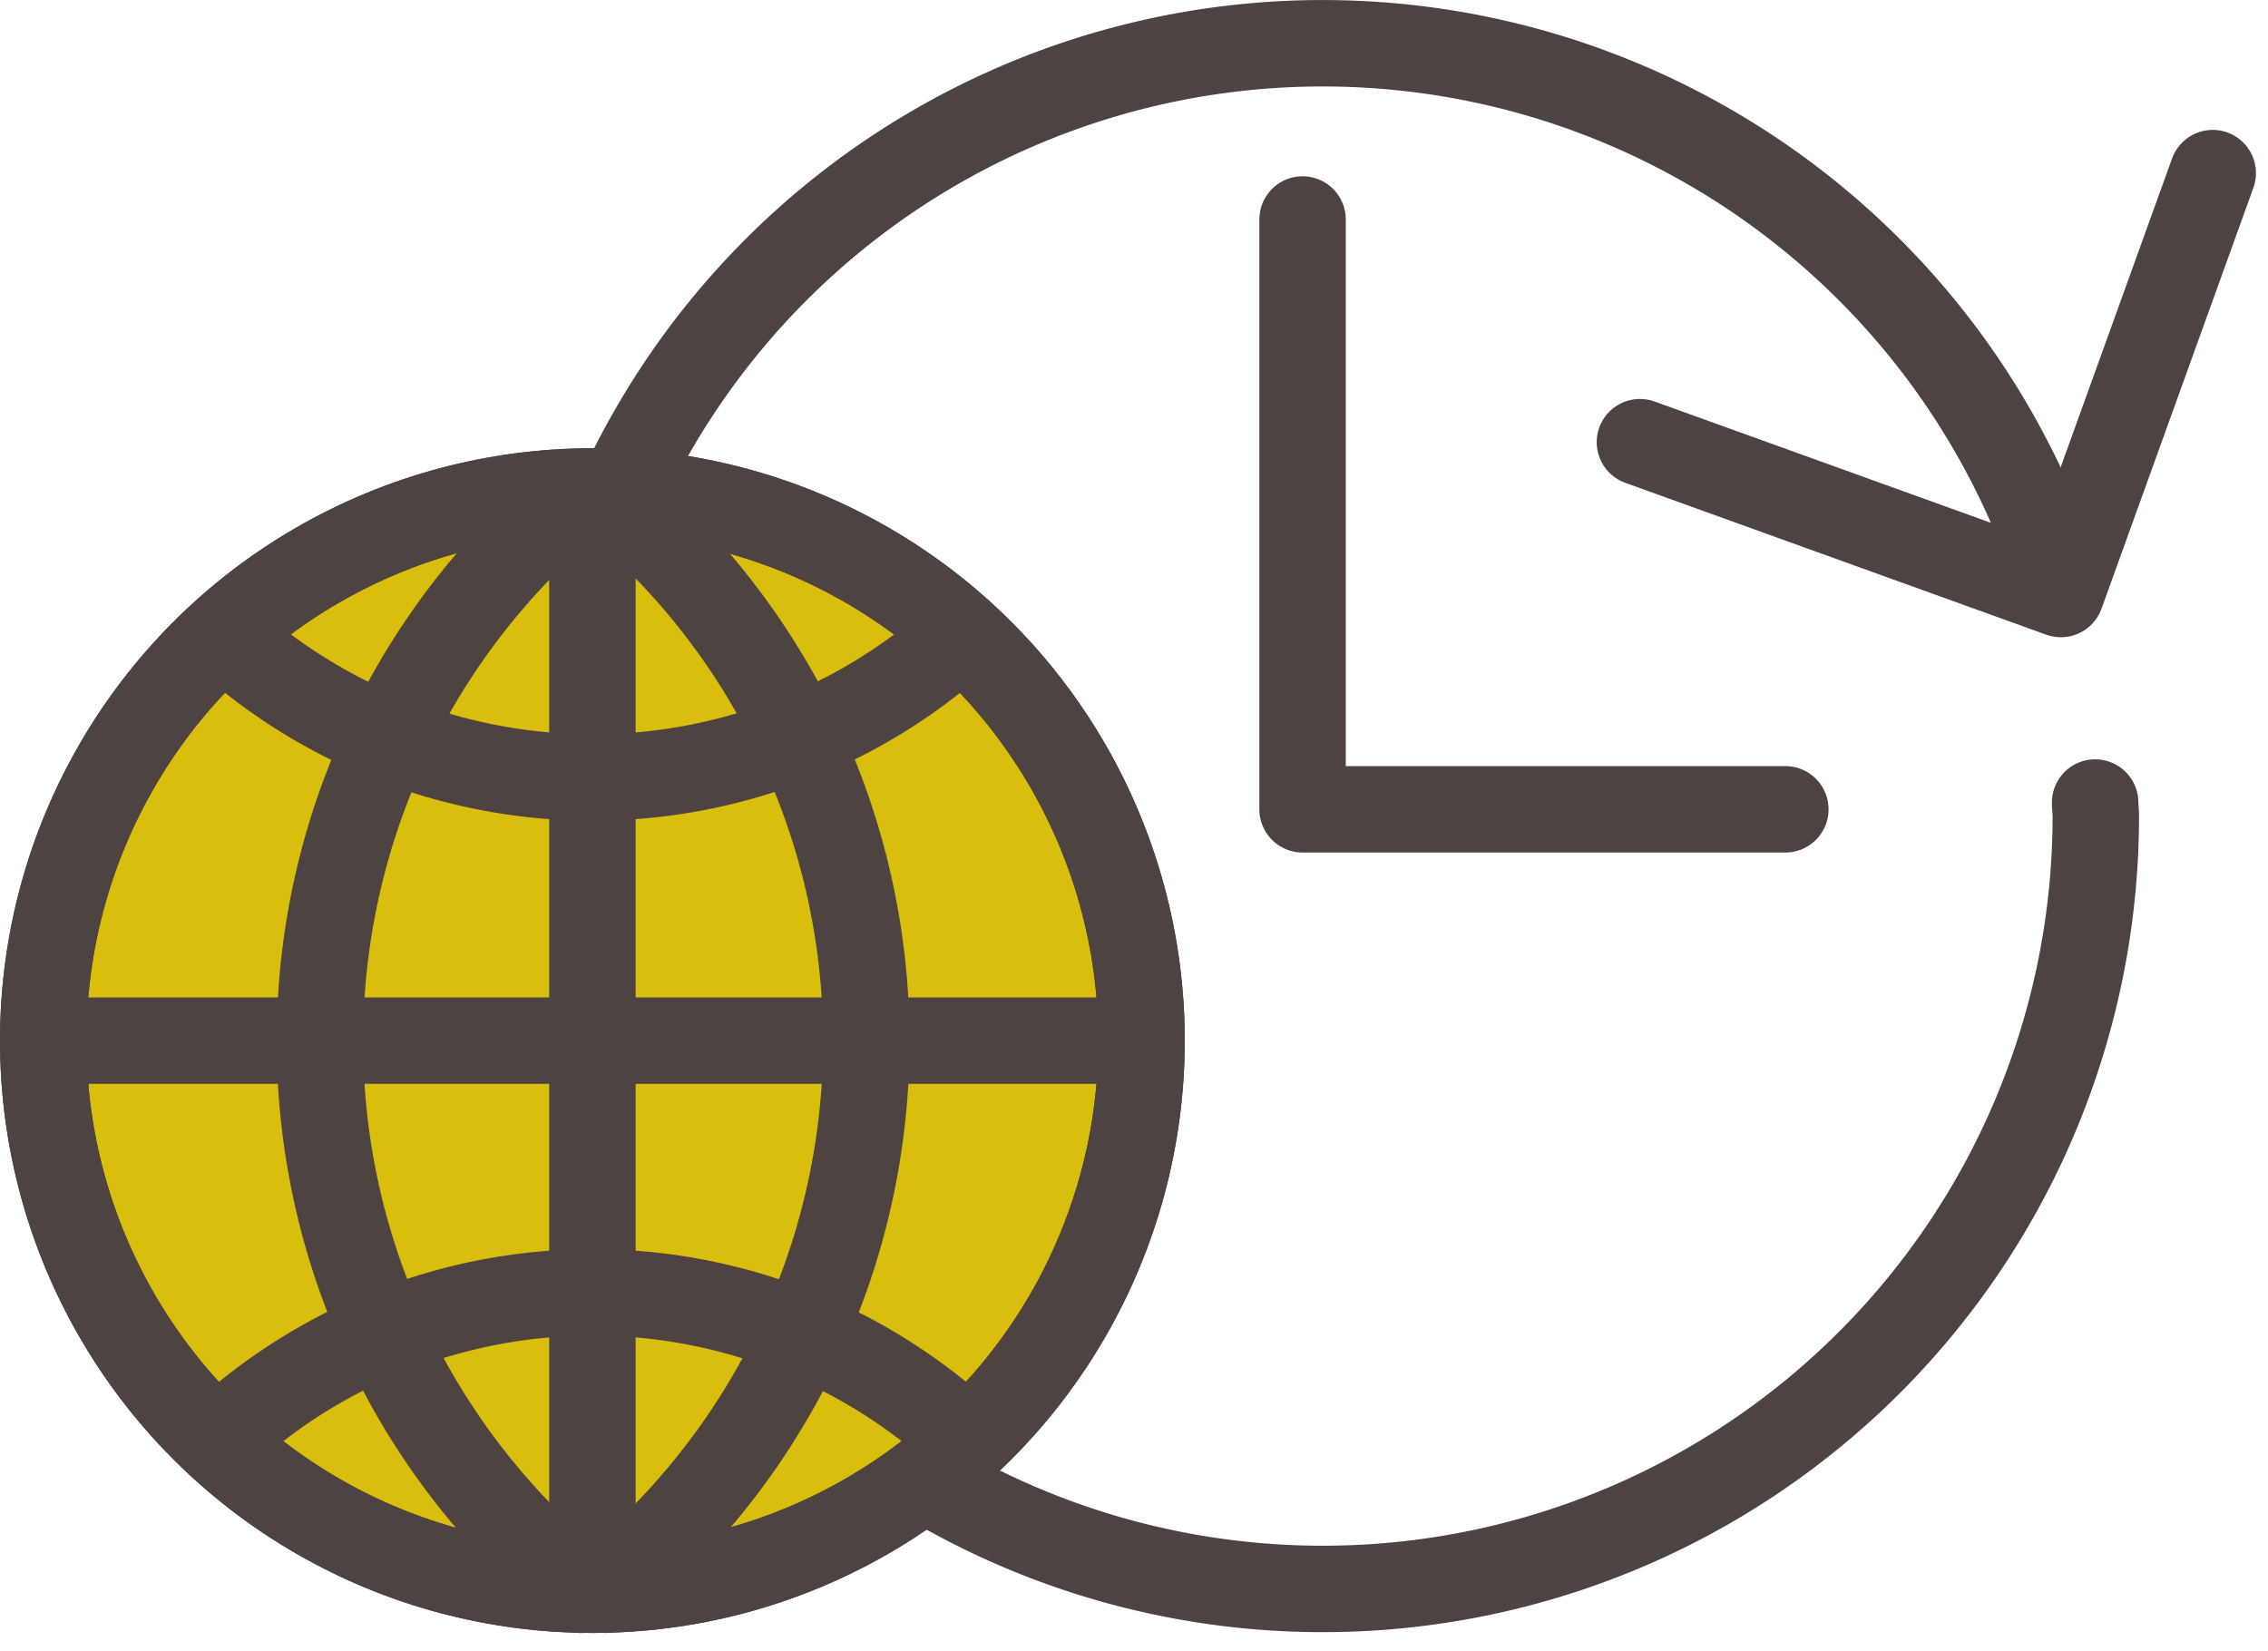
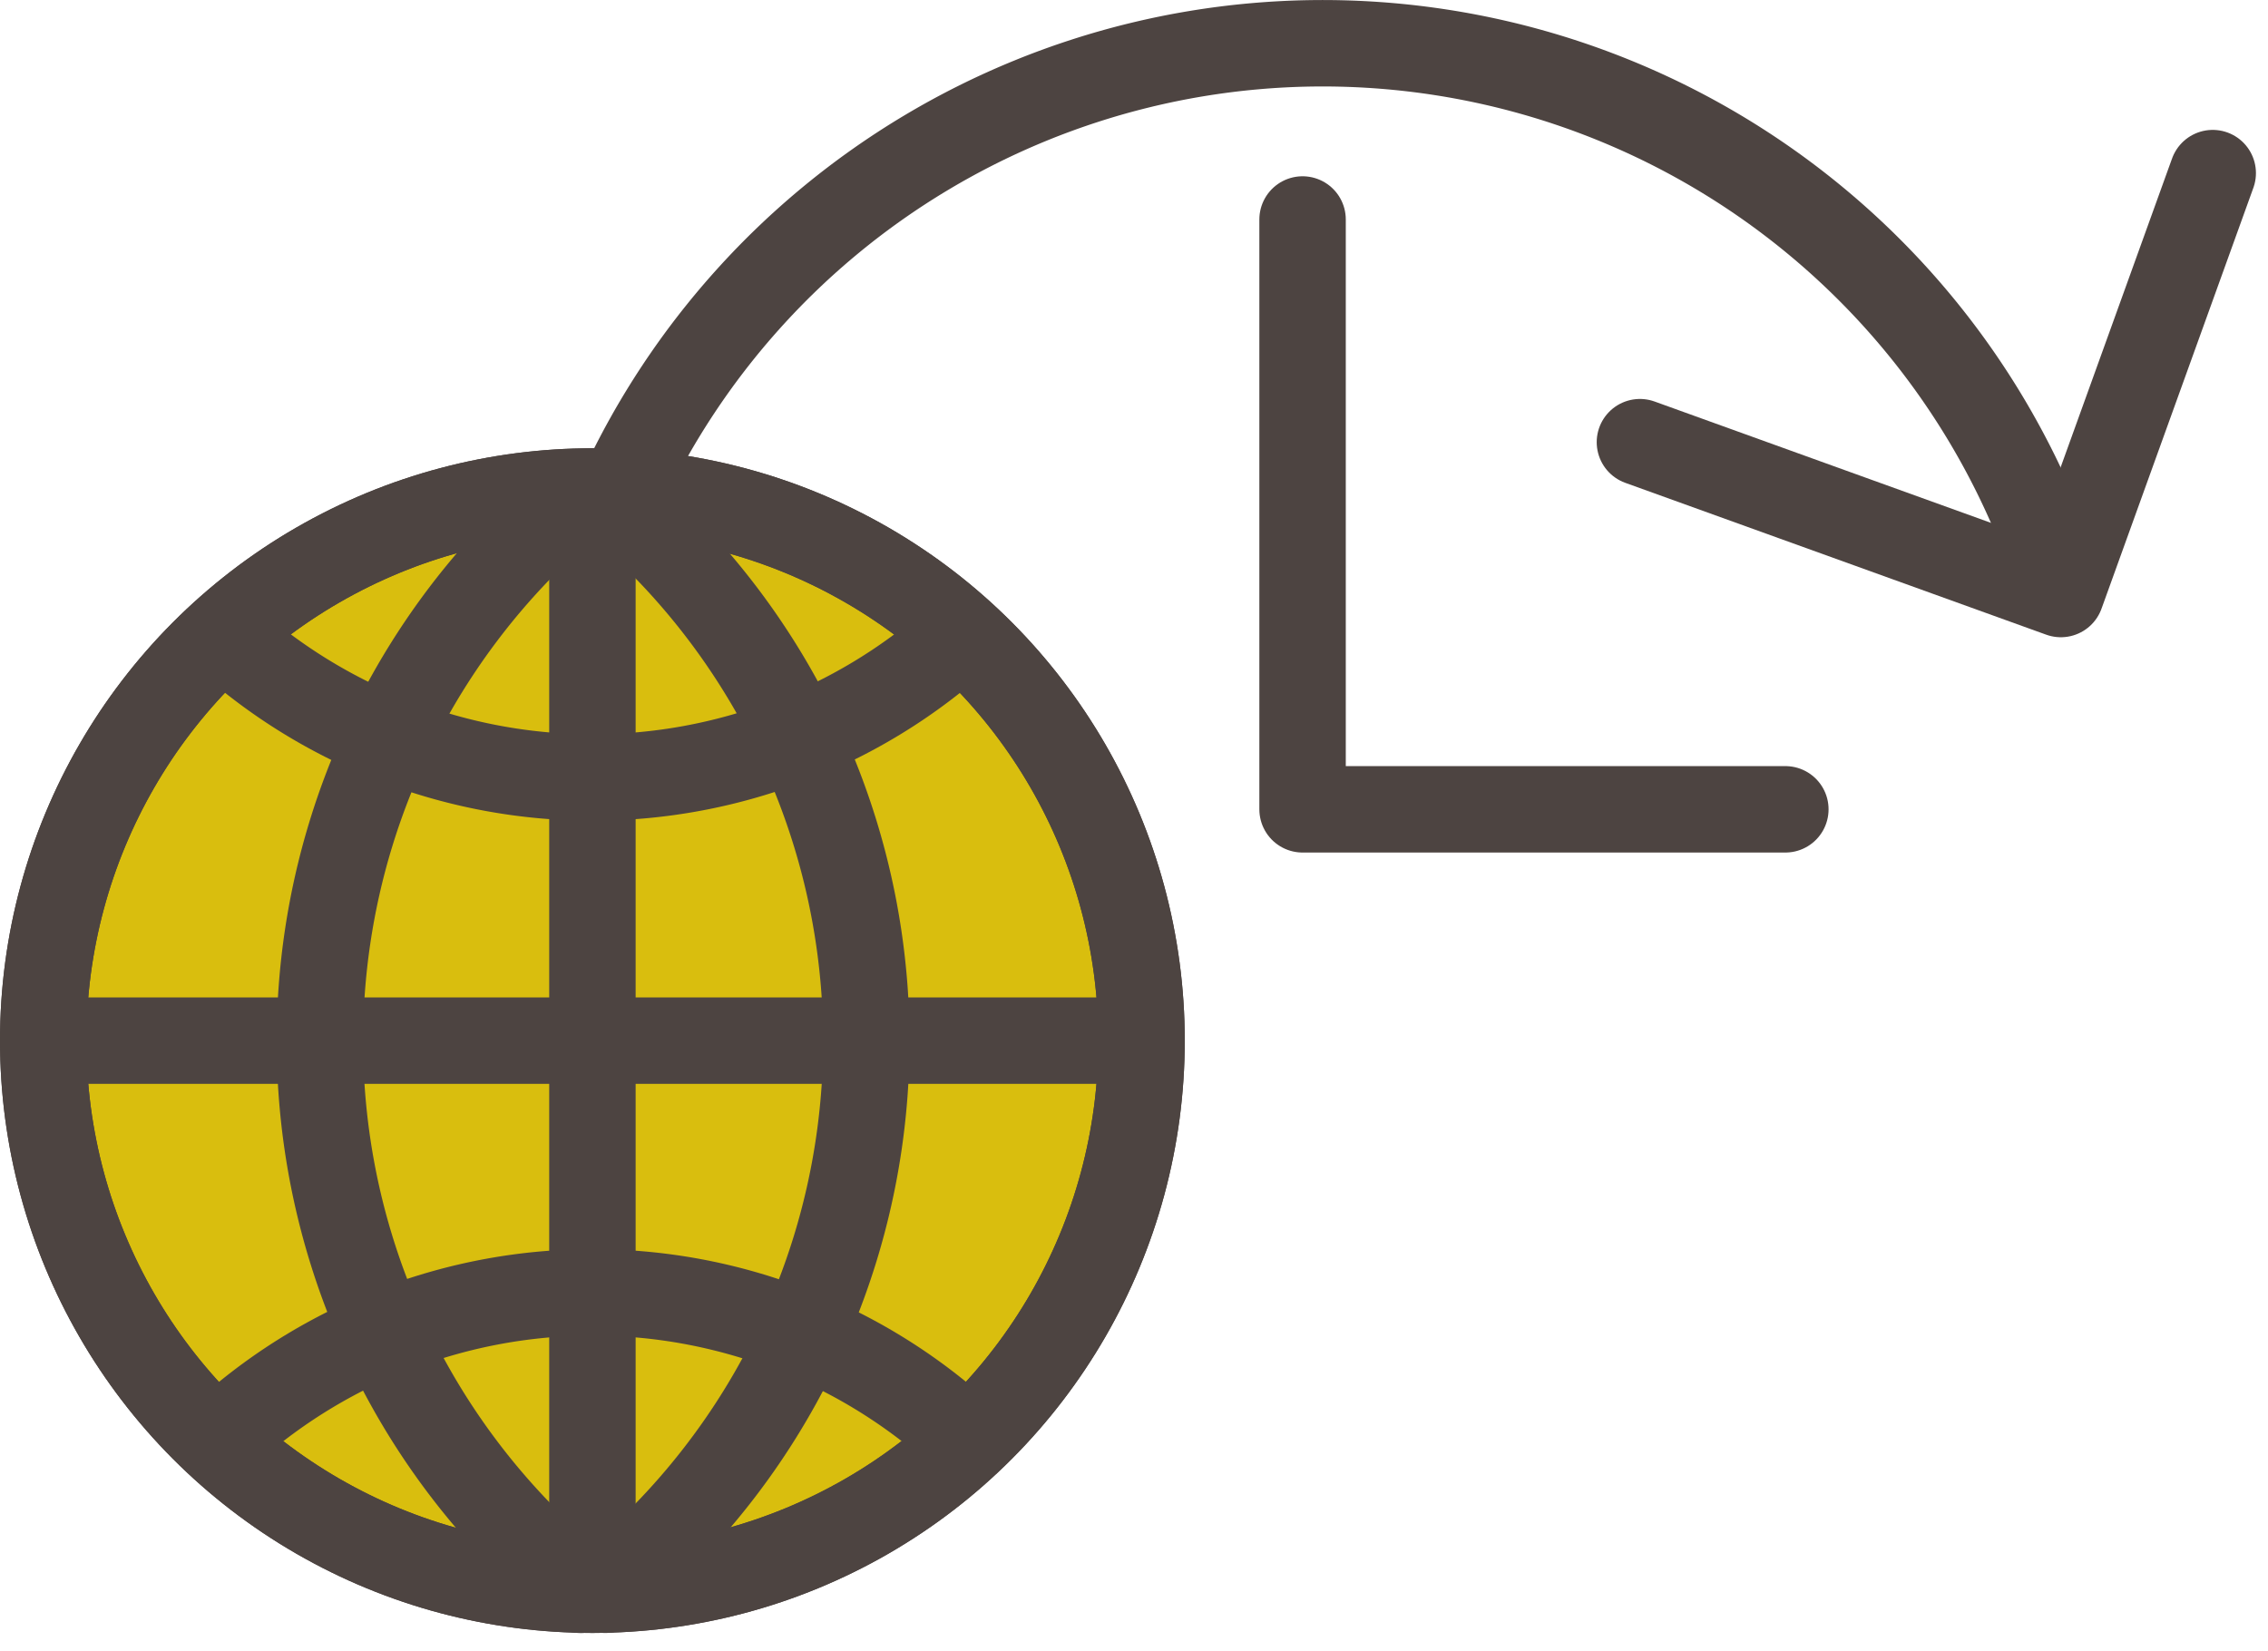
<svg xmlns="http://www.w3.org/2000/svg" height="38.2" viewBox="0 0 52.479 38.2" width="52.479">
  <g stroke="#4d4441" stroke-linecap="round" stroke-width="2" transform="translate(-477.289 -171.563)">
    <path d="m491.666 182.932a17.886 17.886 0 0 1 33.251 2.025" fill="none" stroke-miterlimit="10" />
-     <path d="m525.768 190.134c0 .106.016.208.016.314a17.89 17.89 0 0 1 -27.113 15.323" fill="none" stroke-miterlimit="10" />
    <g stroke-linejoin="round">
      <path d="m515.235 181.795 9.74 3.514 3.514-9.74" fill="none" />
      <path d="m507.429 176.642v13.649h11.171" fill="none" />
      <circle cx="490.996" cy="195.643" fill="#d9be0e" r="12.707" />
      <circle cx="490.996" cy="195.643" fill="none" r="12.707" />
      <path d="m482.6 186.378a12.695 12.695 0 0 0 16.8 0" fill="none" />
      <path d="m499.4 204.645a12.695 12.695 0 0 0 -16.8 0" fill="none" />
      <path d="m490.732 182.953a16.37 16.37 0 0 0 0 25.4" fill="none" />
      <path d="m491.294 208.351a16.37 16.37 0 0 0 0-25.4" fill="none" />
      <path d="m478.289 195.644h25.415" fill="none" />
      <path d="m490.997 208.351v-25.415" fill="none" />
    </g>
  </g>
</svg>